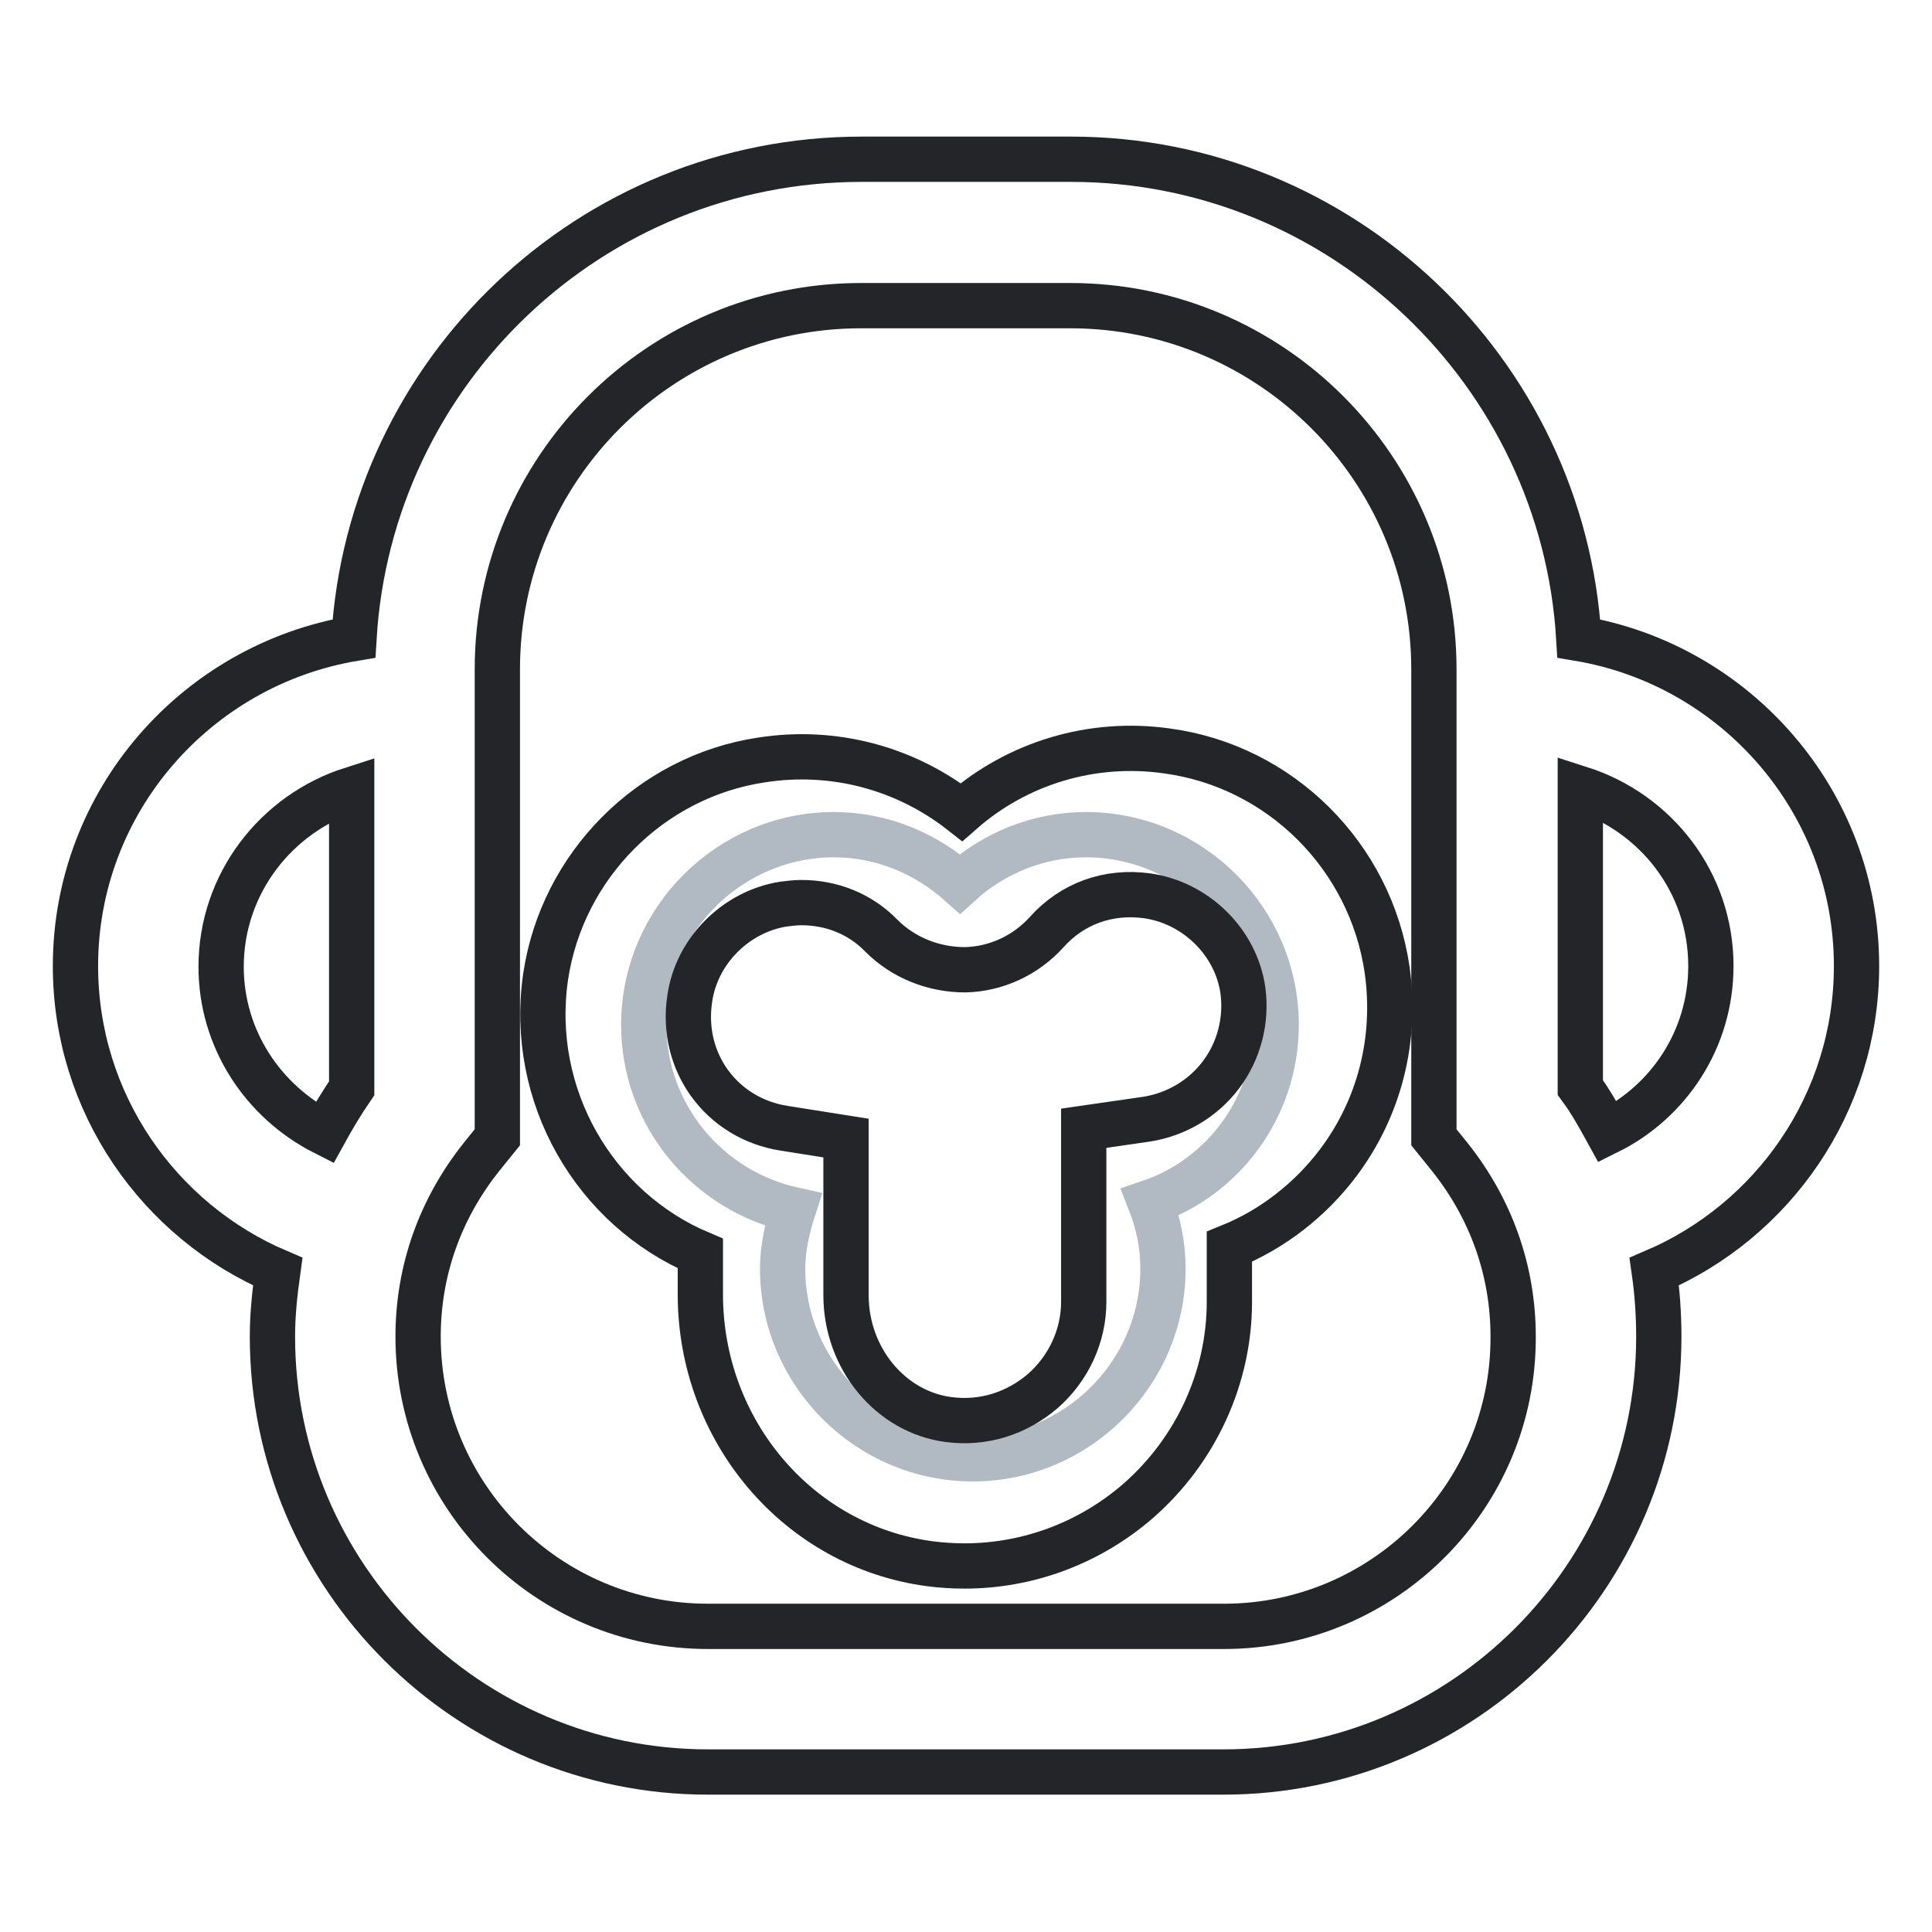
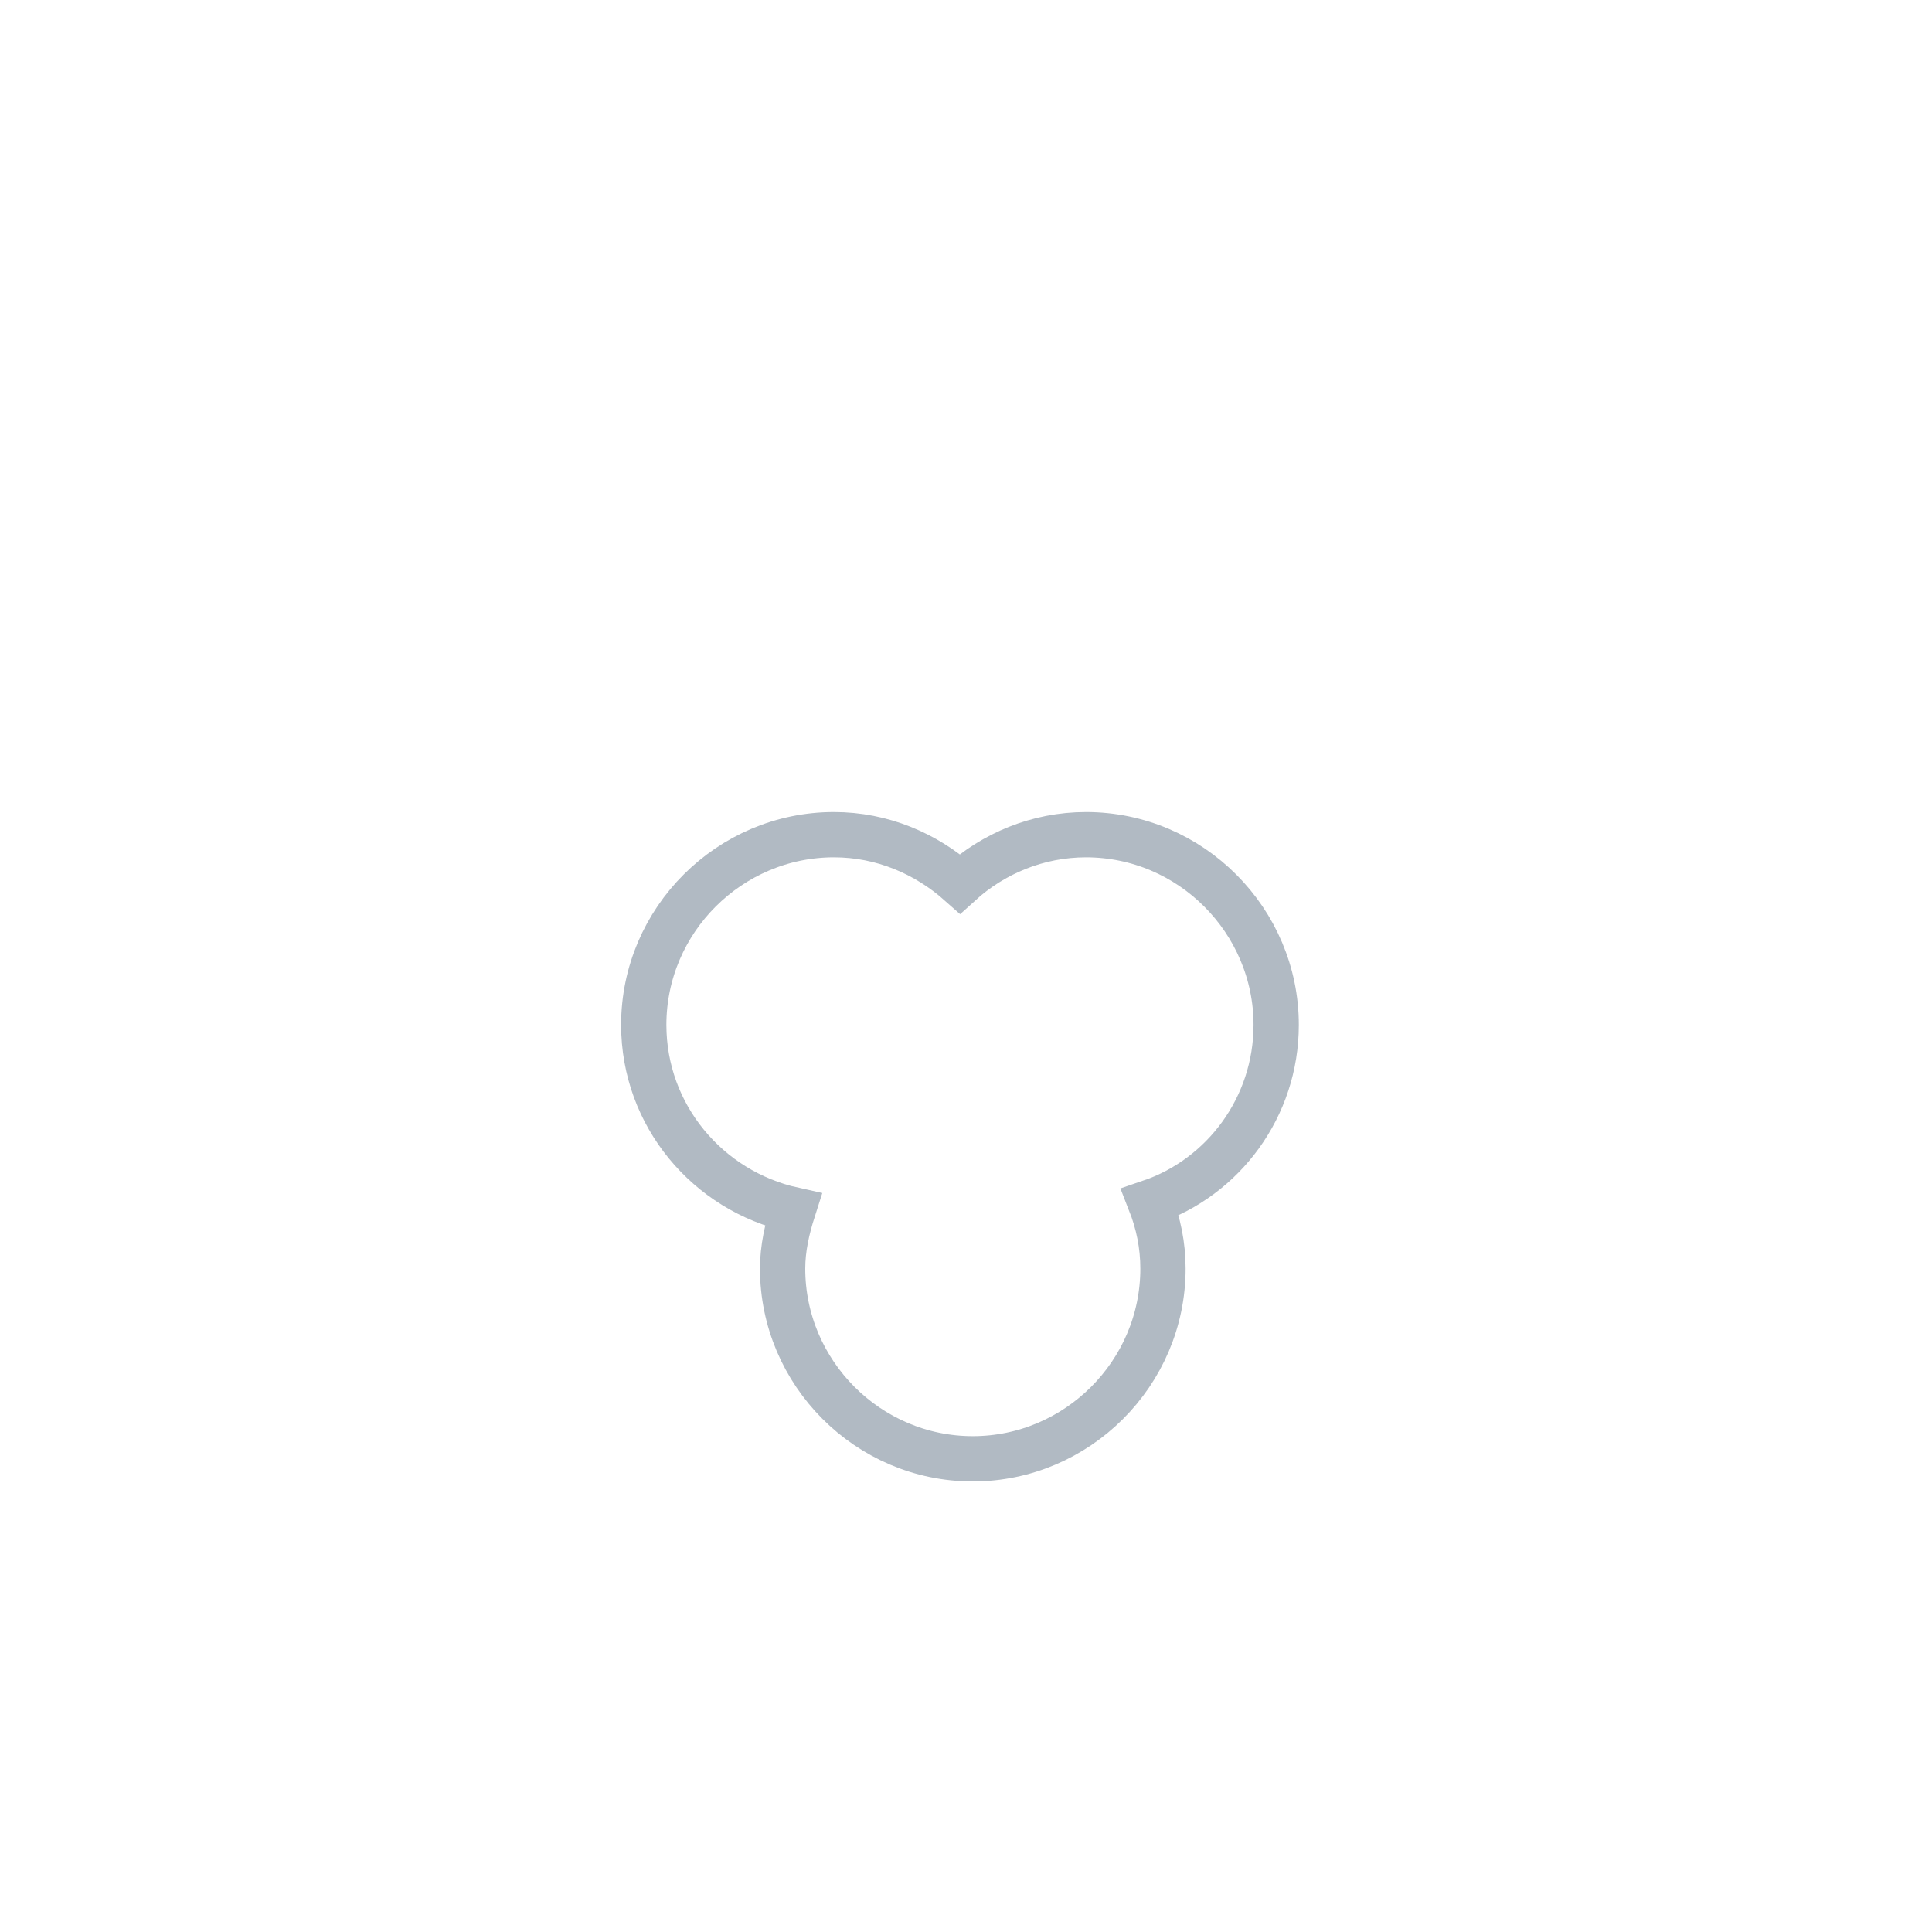
<svg xmlns="http://www.w3.org/2000/svg" version="1.1" x="0px" y="0px" viewBox="0 0 256 256" enable-background="new 0 0 256 256" xml:space="preserve">
  <g>
    <path stroke-width="6" fill-opacity="0" stroke="#b1bac3" d="M169.1,135.8c0-13.8-11.3-25.2-25.2-25.2c-6.4,0-12.3,2.5-16.7,6.5c-4.5-4-10.3-6.5-16.7-6.5 c-13.8,0-25.2,11.3-25.2,25.2c0,12,8.5,22,19.8,24.5c-0.8,2.5-1.4,5.1-1.4,7.8c0,13.8,11.3,25.2,25.2,25.2 c13.8,0,25.2-11.3,25.2-25.2c0-3.1-0.6-6-1.7-8.8C162.1,156,169.1,146.7,169.1,135.8z" />
-     <path stroke-width="6" fill-opacity="0" stroke="#232529" d="M246,128c0-21.8-16-39.9-36.8-43.4c-2.1-35.3-31.5-63.5-67.3-63.5h-27.7c-35.9,0-65.2,28.1-67.3,63.5 C26,88.1,10,106.2,10,128c0,18.2,11.1,33.8,26.8,40.5c-0.4,2.9-0.7,5.7-0.7,8.6c0,31.8,25.9,57.7,57.7,57.7h68.3 c31.8,0,57.7-25.9,57.7-57.7c0-2.9-0.2-5.8-0.6-8.6C234.9,161.8,246,146.2,246,128z M46.6,144.2c-1.3,1.9-2.5,3.9-3.6,5.9 c-8.1-4.1-13.7-12.4-13.7-22c0-11,7.3-20.3,17.3-23.5V144.2z M162.2,215.5H93.8c-21.2,0-38.4-17.2-38.4-38.4 c0-8.7,2.9-16.9,8.4-23.8l2.1-2.6v-62c0-26.6,21.6-48.2,48.2-48.2h27.7c26.6,0,48.2,21.6,48.2,48.2v62l2.1,2.6 c5.5,6.9,8.4,15.1,8.4,23.8C200.6,198.3,183.3,215.5,162.2,215.5z M213,150c-1.1-2-2.2-4-3.6-5.9v-39.6c10,3.2,17.3,12.4,17.3,23.5 C226.7,137.7,221.1,146,213,150z" />
-     <path stroke-width="6" fill-opacity="0" stroke="#232529" d="M154.6,99.5c-9.9-1.4-19.8,1.6-27.2,8.1c-7.4-5.8-16.9-8.4-26.5-6.9c-14.7,2.2-26.4,14-28.6,28.7 c-2.3,15.8,6.5,30.8,20.5,36.7v5.4c0,18.1,13,33.4,30.4,35.7c1.5,0.2,3.1,0.3,4.6,0.3c8.5,0,16.7-3.1,23.1-8.7 c7.6-6.7,12-16.3,12-26.3v-7.3c5.7-2.3,10.7-6.2,14.4-11.1c5.5-7.3,7.8-16.4,6.5-25.6C181.6,113.4,169.6,101.5,154.6,99.5 L154.6,99.5z M161.8,142.4c-2.4,3.2-6,5.3-9.9,5.9l-8.3,1.2v23c0,4.5-2,8.8-5.4,11.8c-3.5,3-7.9,4.4-12.5,3.8 c-7.7-1-13.6-8.1-13.6-16.5v-20.8l-8.2-1.3c-8.3-1.3-13.8-8.8-12.5-17.2c0.9-6.3,6.1-11.5,12.4-12.5c0.8-0.1,1.6-0.2,2.4-0.2 c4,0,7.8,1.5,10.6,4.4c2.9,2.9,6.9,4.5,11.1,4.5c4.1-0.1,8-1.9,10.8-5c3.4-3.8,8.2-5.5,13.3-4.8c6.4,0.9,11.8,6.1,12.7,12.6 C165.2,135.2,164.2,139.2,161.8,142.4L161.8,142.4z" />
  </g>
</svg>